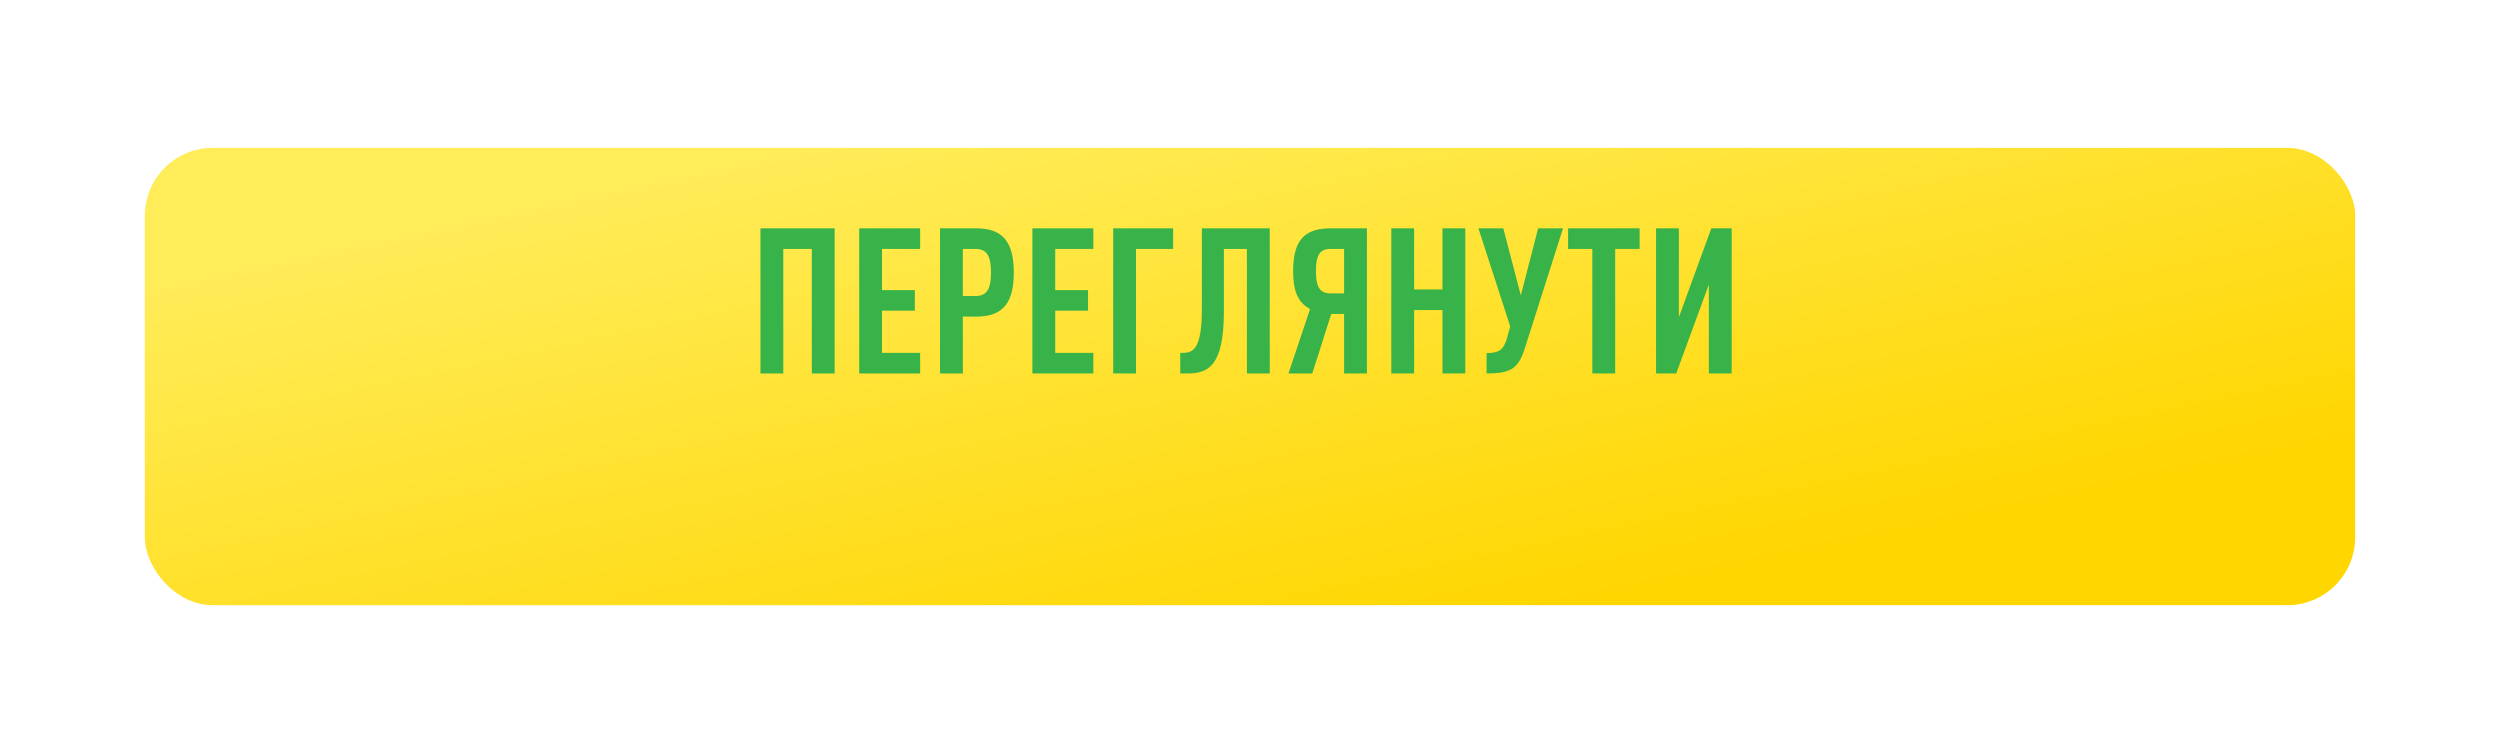
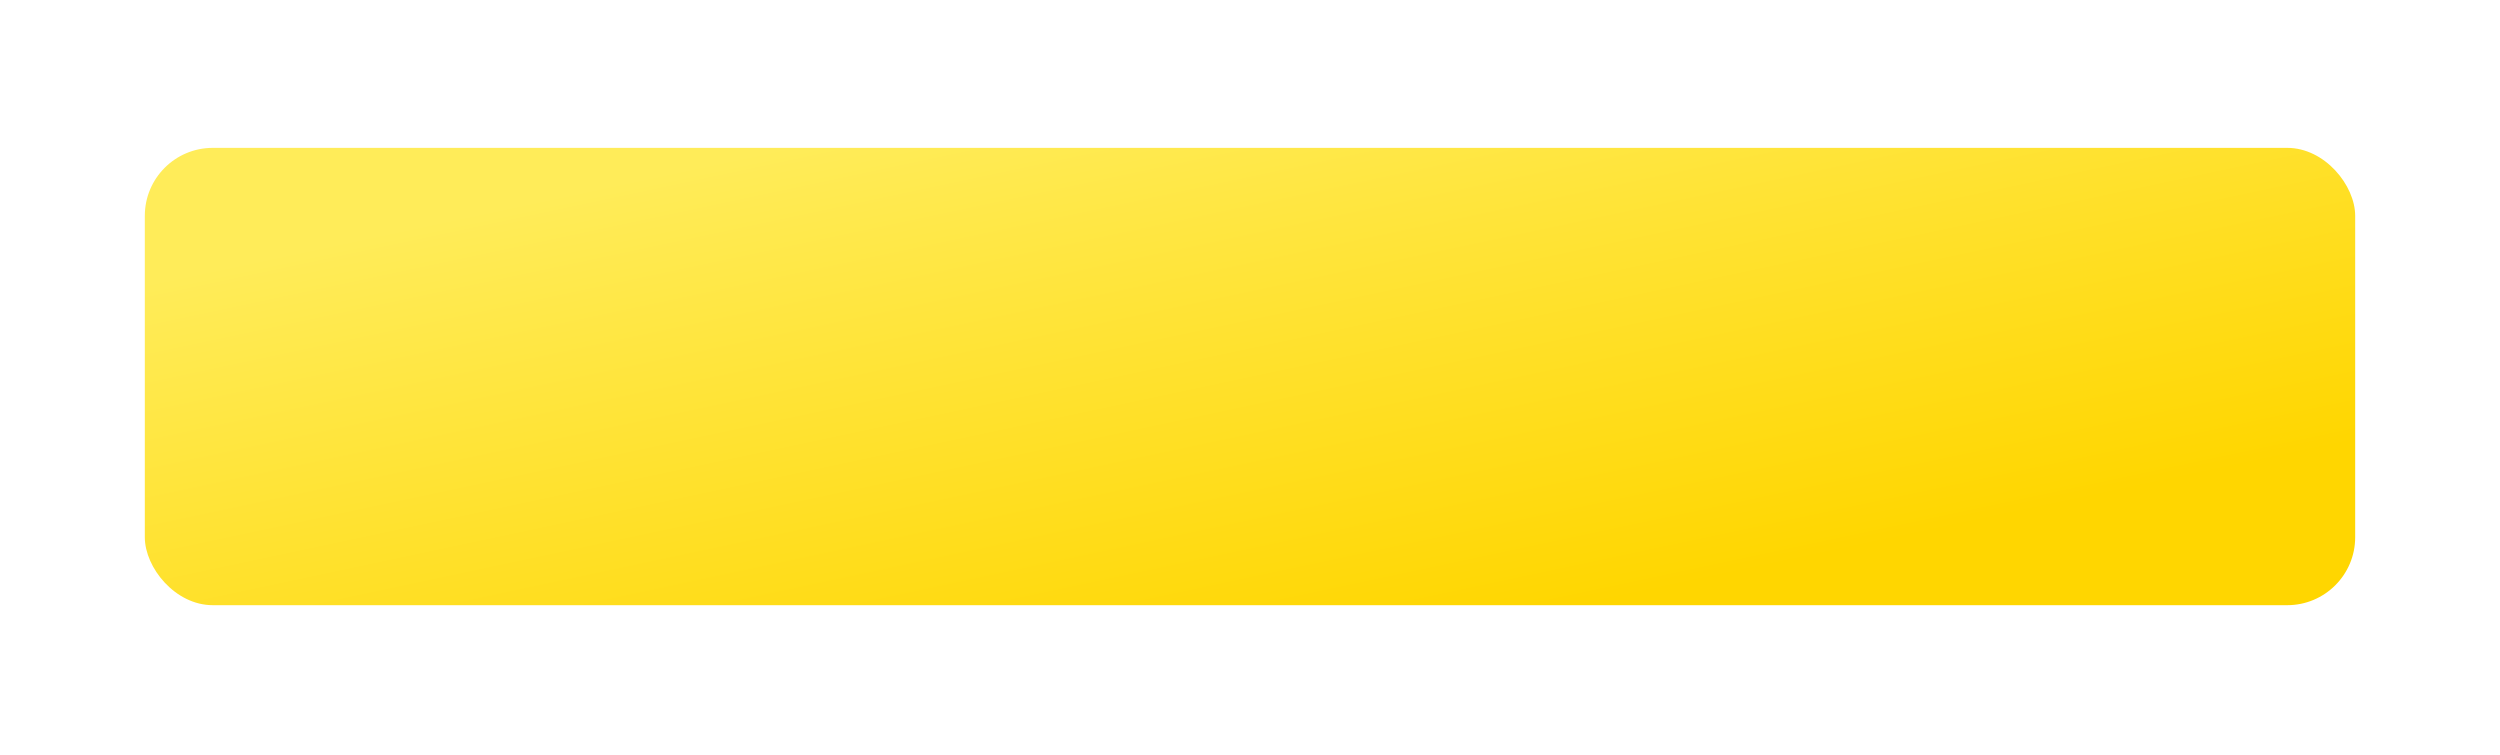
<svg xmlns="http://www.w3.org/2000/svg" width="328" height="99" viewBox="0 0 328 99" fill="none">
  <g filter="url(#filter0_d_308_4)">
    <rect x="19" y="9" width="290" height="60" rx="8.915" fill="url(#paint0_linear_308_4)" />
  </g>
-   <path d="M109.507 49V29.958H99.772V49H102.767V32.659H106.511V49H109.507ZM120.723 49V46.299H115.722V40.763H120.028V38.062H115.722V32.659H120.723V29.958H112.727V49H120.723ZM133.011 35.762C133.011 31.777 131.567 29.958 128.117 29.958H123.33V49H126.325V41.538H128.117C131.567 41.538 133.011 39.747 133.011 35.762ZM130.016 35.762C130.016 37.687 129.615 38.837 128.01 38.837H126.325V32.659H128.01C129.615 32.659 130.016 33.836 130.016 35.762ZM143.445 49V46.299H138.444V40.763H142.75V38.062H138.444V32.659H143.445V29.958H135.449V49H143.445ZM153.915 32.659V29.958H146.052V49H149.047V32.659H153.915ZM166.591 49V29.958H157.685V40.522C157.685 45.924 156.482 46.299 155.118 46.299H154.85V49H155.733C158.407 49 160.574 48.198 160.574 40.87V32.659H163.596V49H166.591ZM172.173 49L174.66 41.191H176.345V49H179.34V29.958H174.526C171.05 29.958 169.659 31.643 169.659 35.575C169.659 37.928 170.14 39.613 171.879 40.549L169.044 49H172.173ZM172.654 35.575C172.654 33.997 172.895 32.659 174.5 32.659H176.345V38.49H174.5C172.895 38.49 172.654 37.152 172.654 35.575ZM192.246 49V29.958H189.251V37.981H185.533V29.958H182.538V49H185.533V40.683H189.251V49H192.246ZM205.067 29.958H201.804L199.531 38.757L197.231 29.958H193.968L198.14 42.822L197.712 44.373C197.285 45.871 196.696 46.326 195.038 46.326V49C198.087 49 199.183 48.438 200.039 45.764L205.067 29.958ZM215.119 32.659V29.958H205.732V32.659H208.914V49H211.91V32.659H215.119ZM219.921 49L224.2 37.34V49H227.196V29.958H224.521L220.269 41.619V29.958H217.274V49H219.921Z" fill="#37B34A" />
  <defs>
    <filter id="filter0_d_308_4" x="0.19" y="0.59" width="327.62" height="97.62" filterUnits="userSpaceOnUse" color-interpolation-filters="sRGB">
      <feFlood flood-opacity="0" result="BackgroundImageFix" />
      <feColorMatrix in="SourceAlpha" type="matrix" values="0 0 0 0 0 0 0 0 0 0 0 0 0 0 0 0 0 0 127 0" result="hardAlpha" />
      <feOffset dy="10.4" />
      <feGaussianBlur stdDeviation="9.405" />
      <feColorMatrix type="matrix" values="0 0 0 0 0 0 0 0 0 0 0 0 0 0 0 0 0 0 0.106 0" />
      <feBlend mode="normal" in2="BackgroundImageFix" result="effect1_dropShadow_308_4" />
      <feBlend mode="normal" in="SourceGraphic" in2="effect1_dropShadow_308_4" result="shape" />
    </filter>
    <linearGradient id="paint0_linear_308_4" x1="148.297" y1="-0.757" x2="165.096" y2="78.232" gradientUnits="userSpaceOnUse">
      <stop stop-color="#FFEC59" />
      <stop offset="1" stop-color="#FFD600" />
    </linearGradient>
  </defs>
</svg>